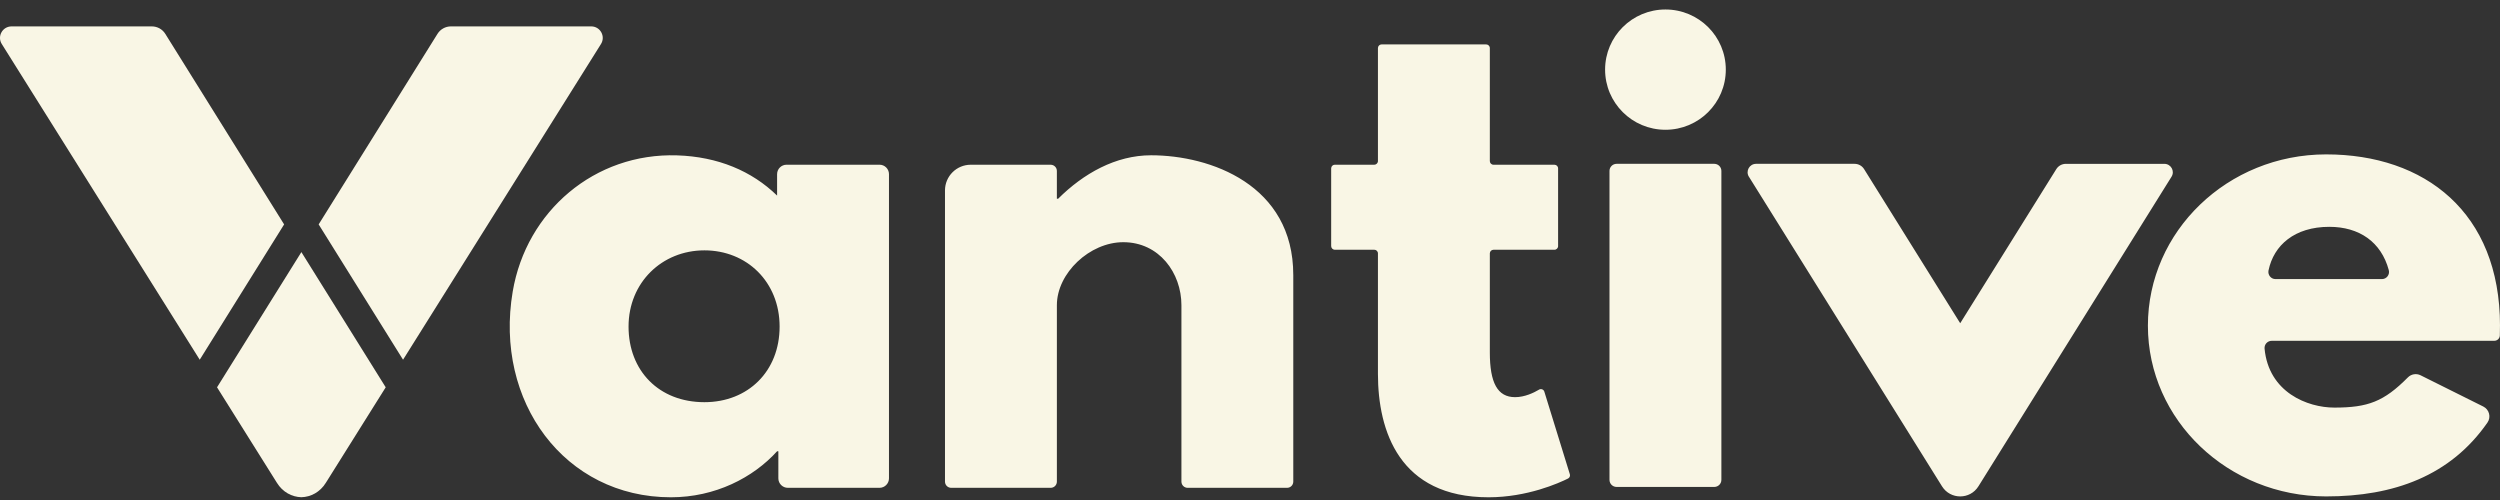
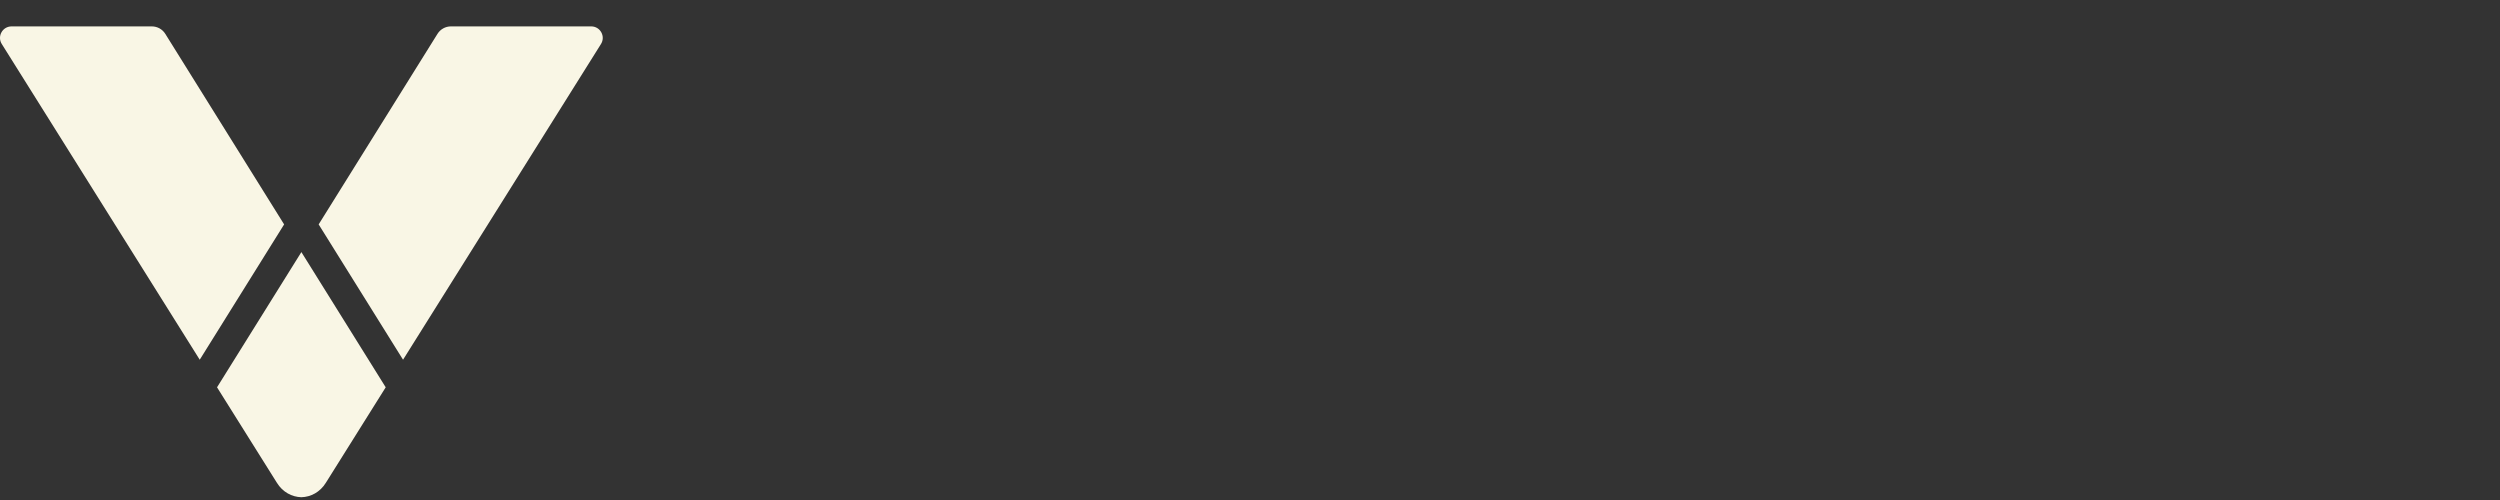
<svg xmlns="http://www.w3.org/2000/svg" width="205" height="41" viewBox="0 0 205 41" fill="none">
  <rect x="0" y="0" width="205" height="41" fill="#333333" stroke="none" />
-   <path d="M63.722 16.038C61.647 14.02 58.869 12.847 55.518 12.74C48.784 12.525 43.16 17.294 42.041 23.915C40.518 32.927 46.3 40.777 55.013 40.777C58.642 40.777 61.753 39.175 63.722 37.004H63.825V39.226C63.825 39.653 64.173 40.001 64.603 40.001H72.119C72.547 40.001 72.896 39.654 72.896 39.226V14.281C72.896 13.854 72.549 13.506 72.119 13.506H64.5C64.071 13.506 63.722 13.852 63.722 14.281V16.038ZM57.762 32.979C54.027 32.979 51.541 30.395 51.541 26.78C51.541 23.164 54.287 20.529 57.762 20.529C61.236 20.529 63.928 23.113 63.928 26.78C63.928 30.447 61.339 32.979 57.762 32.979ZM106.049 22.545V39.492C106.049 39.774 105.821 40.002 105.538 40.002H97.389C97.106 40.002 96.877 39.774 96.877 39.492V25.025C96.877 22.391 95.062 19.86 92.107 19.86C89.36 19.86 86.664 22.392 86.664 25.025V39.492C86.664 39.774 86.436 40.002 86.153 40.002H78.001C77.718 40.002 77.489 39.774 77.489 39.492V15.614C77.489 14.45 78.436 13.508 79.603 13.508H86.151C86.434 13.508 86.663 13.735 86.663 14.017V16.297H86.766C88.841 14.23 91.485 12.733 94.386 12.733C99.259 12.733 106.048 15.159 106.048 22.545H106.049ZM126.193 31.952C126.362 31.852 126.579 31.929 126.636 32.116L128.727 38.886C128.77 39.026 128.711 39.173 128.58 39.239C127.828 39.613 125.237 40.777 122.06 40.777C114.751 40.777 112.991 35.352 112.991 30.653V20.777C112.991 20.612 112.856 20.478 112.69 20.478H109.456C109.291 20.478 109.156 20.344 109.156 20.179V13.805C109.156 13.64 109.291 13.506 109.456 13.506H112.69C112.856 13.506 112.991 13.372 112.991 13.207V3.941C112.991 3.776 113.125 3.642 113.291 3.642H121.865C122.031 3.642 122.166 3.776 122.166 3.941V13.209C122.166 13.374 122.3 13.508 122.466 13.508H127.463C127.629 13.508 127.764 13.641 127.764 13.807V20.181C127.764 20.346 127.629 20.48 127.463 20.48H122.466C122.3 20.48 122.166 20.614 122.166 20.779V28.9C122.166 31.378 122.787 32.567 124.238 32.567C125.034 32.567 125.781 32.2 126.193 31.955V31.952ZM131.978 39.347V14.014C131.978 13.694 132.24 13.434 132.561 13.434H140.57C140.892 13.434 141.153 13.694 141.153 14.014V39.348C141.153 39.669 140.892 39.929 140.57 39.929H132.561C132.24 39.929 131.978 39.669 131.978 39.348V39.347ZM205 26.707C205 17.411 198.83 12.66 190.746 12.66C182.661 12.66 176.128 18.962 176.128 26.707C176.128 34.453 182.71 40.706 190.746 40.706C196.299 40.706 200.94 39.015 203.972 34.65C204.285 34.2 204.118 33.578 203.628 33.335L198.489 30.774C198.141 30.6 197.72 30.672 197.447 30.947C195.482 32.93 194.17 33.423 191.419 33.423C189.212 33.423 186.032 32.174 185.694 28.587C185.661 28.244 185.935 27.946 186.281 27.946H204.531C204.774 27.946 204.974 27.757 204.986 27.515C204.998 27.24 204.998 26.932 204.998 26.706L205 26.707ZM186.595 22.886C186.218 22.886 185.942 22.54 186.019 22.173C186.448 20.104 188.16 18.6 191.003 18.6C193.452 18.6 195.256 19.833 195.88 22.149C195.981 22.52 195.702 22.886 195.316 22.886H186.597H186.595ZM136.567 0.778C139.301 0.778 141.516 2.985 141.516 5.709C141.516 8.434 139.301 10.641 136.567 10.641C133.833 10.641 131.618 8.434 131.618 5.709C131.618 2.985 133.835 0.778 136.567 0.778ZM143.408 14.492C143.121 14.03 143.454 13.434 143.999 13.434H152.076C152.393 13.434 152.688 13.597 152.855 13.866L160.737 26.505L168.618 13.866C168.785 13.599 169.08 13.435 169.397 13.435H177.475C178.021 13.435 178.354 14.03 178.065 14.492L162.231 39.878C161.544 40.982 159.932 40.982 159.245 39.878L143.411 14.492H143.408Z" fill="#F9F6E5" />
  <path d="M24.713 20.671L31.628 31.759L26.724 39.582C26.249 40.356 25.484 40.752 24.713 40.772C23.941 40.752 23.175 40.356 22.702 39.582L17.797 31.759L24.713 20.671ZM13.554 2.776C13.317 2.396 12.901 2.165 12.452 2.165H0.949C0.204 2.164 -0.25 2.98 0.146 3.609L16.378 29.497L23.298 18.401L13.554 2.776ZM48.478 2.164H36.976C36.527 2.164 36.111 2.396 35.874 2.776L26.13 18.401L33.05 29.497L49.281 3.609C49.675 2.98 49.221 2.164 48.478 2.164Z" fill="#F9F6E5" />
</svg>